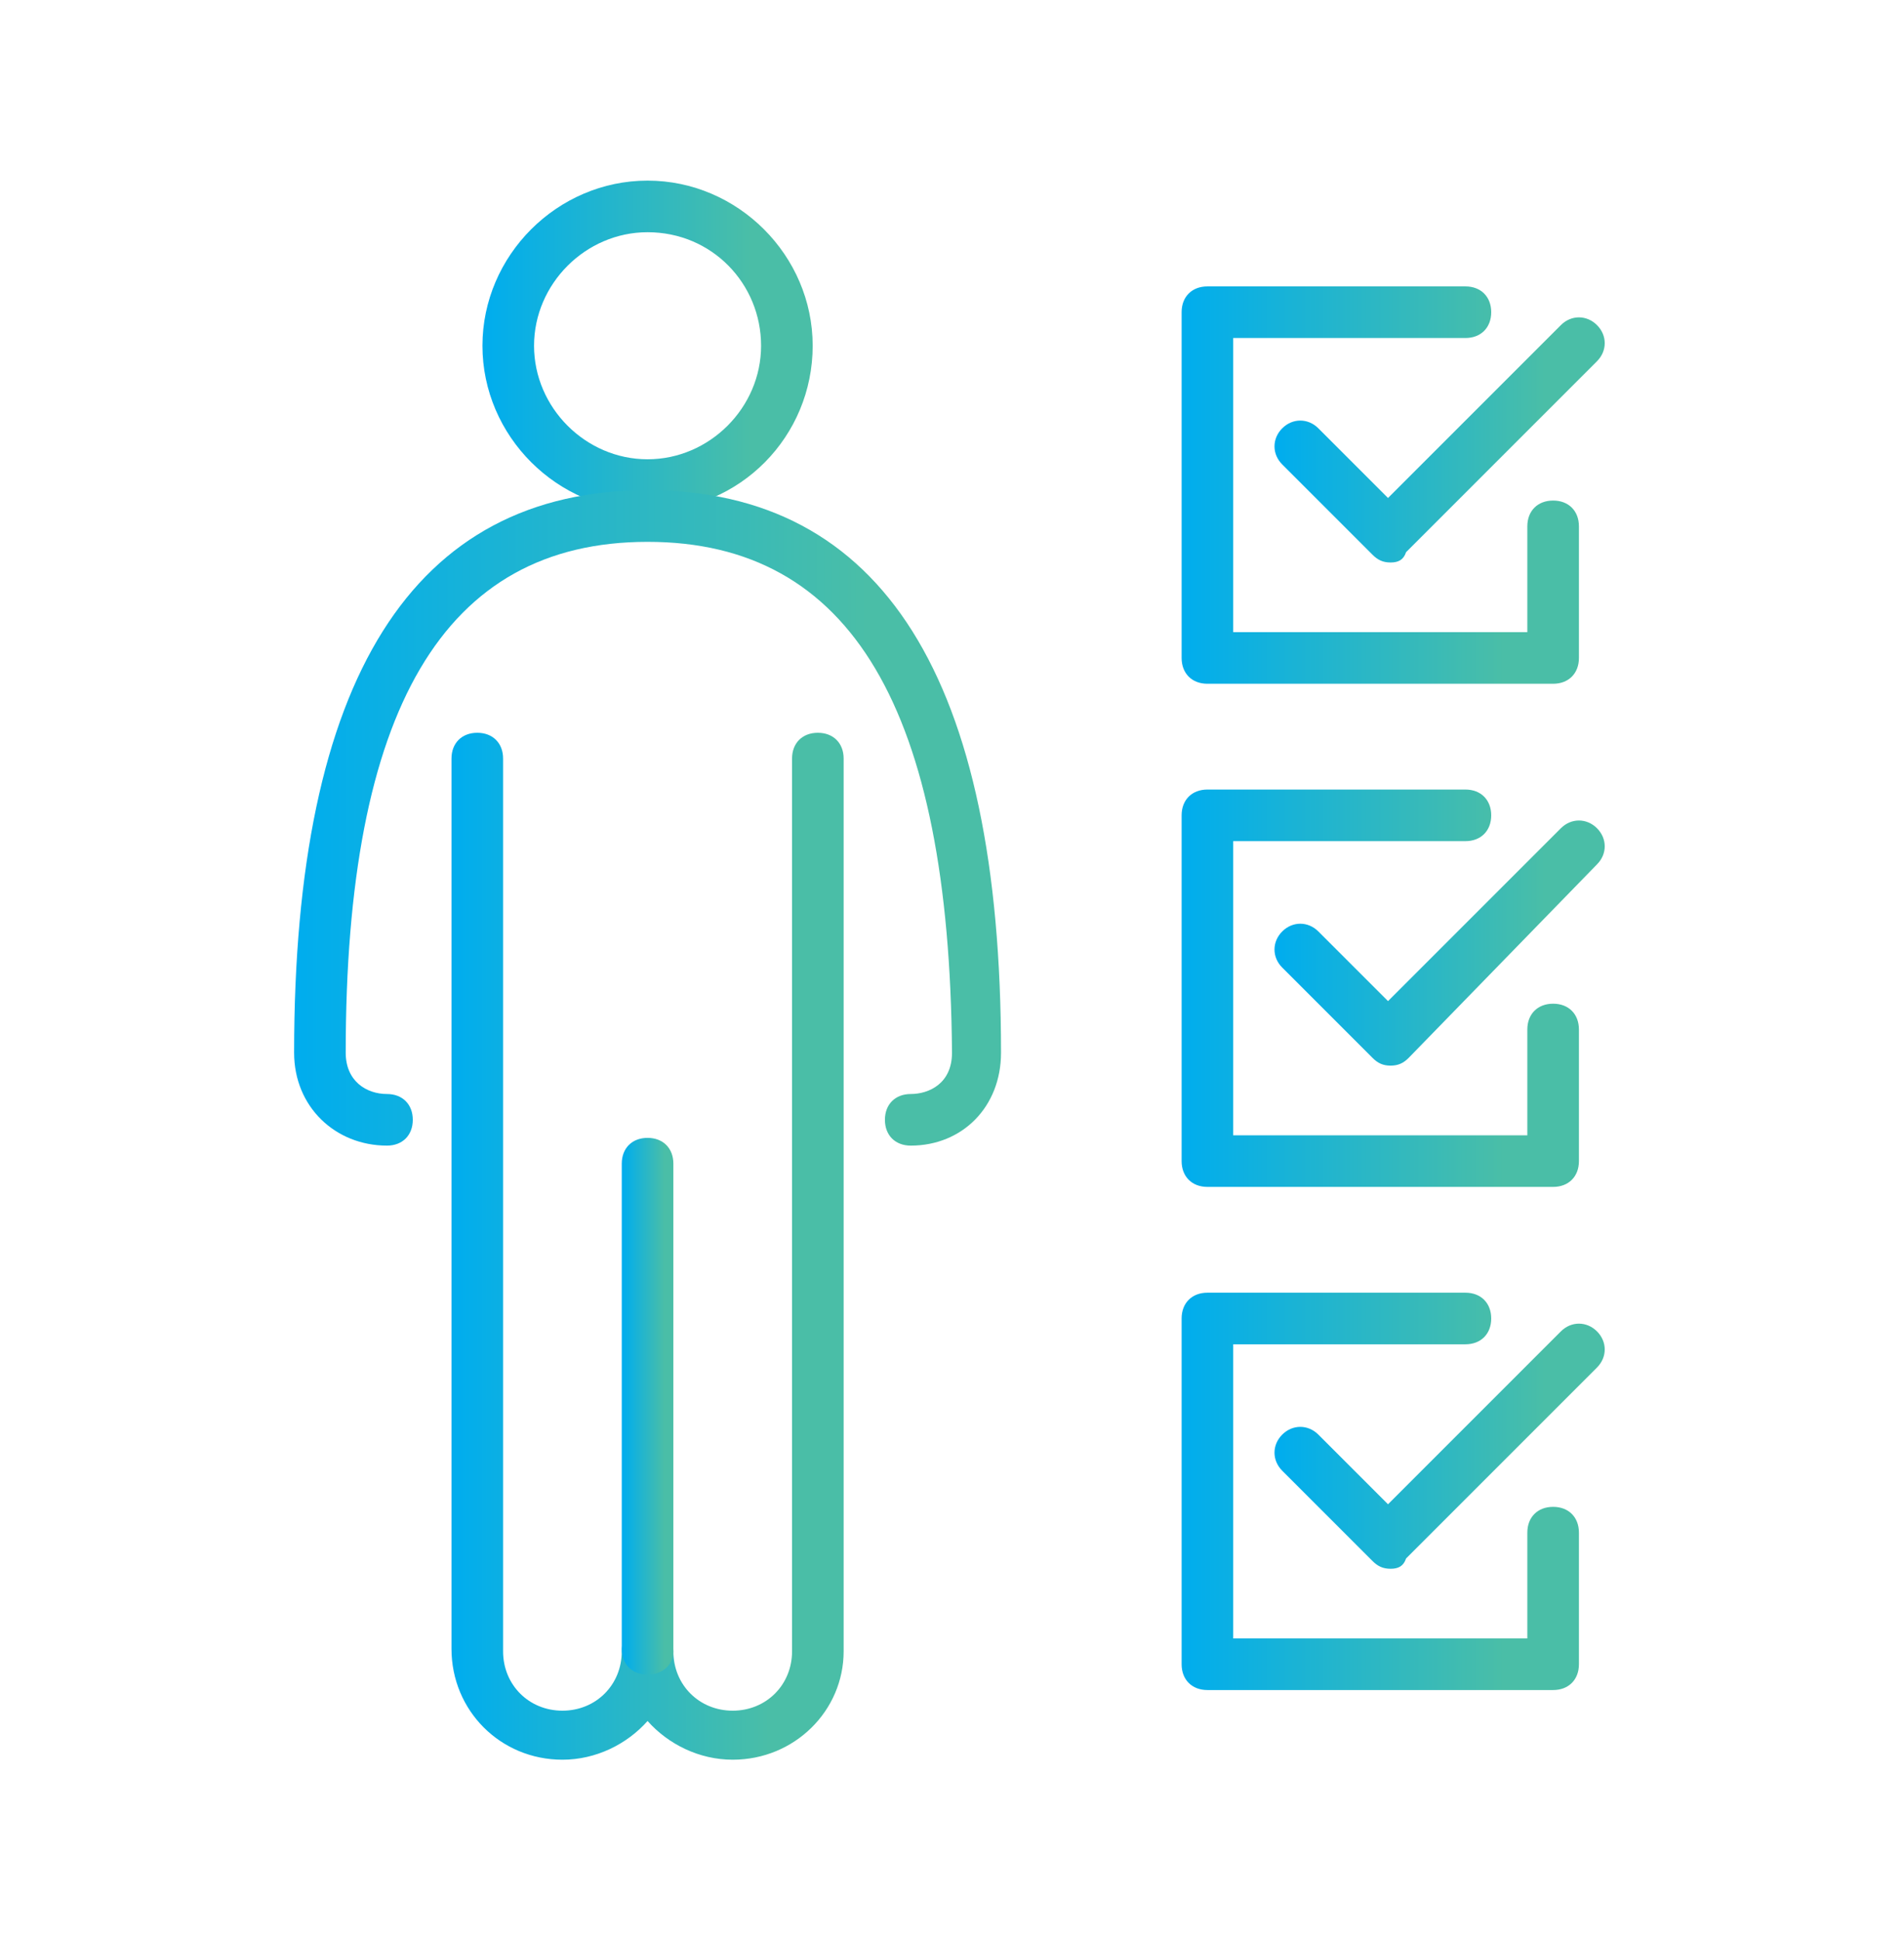
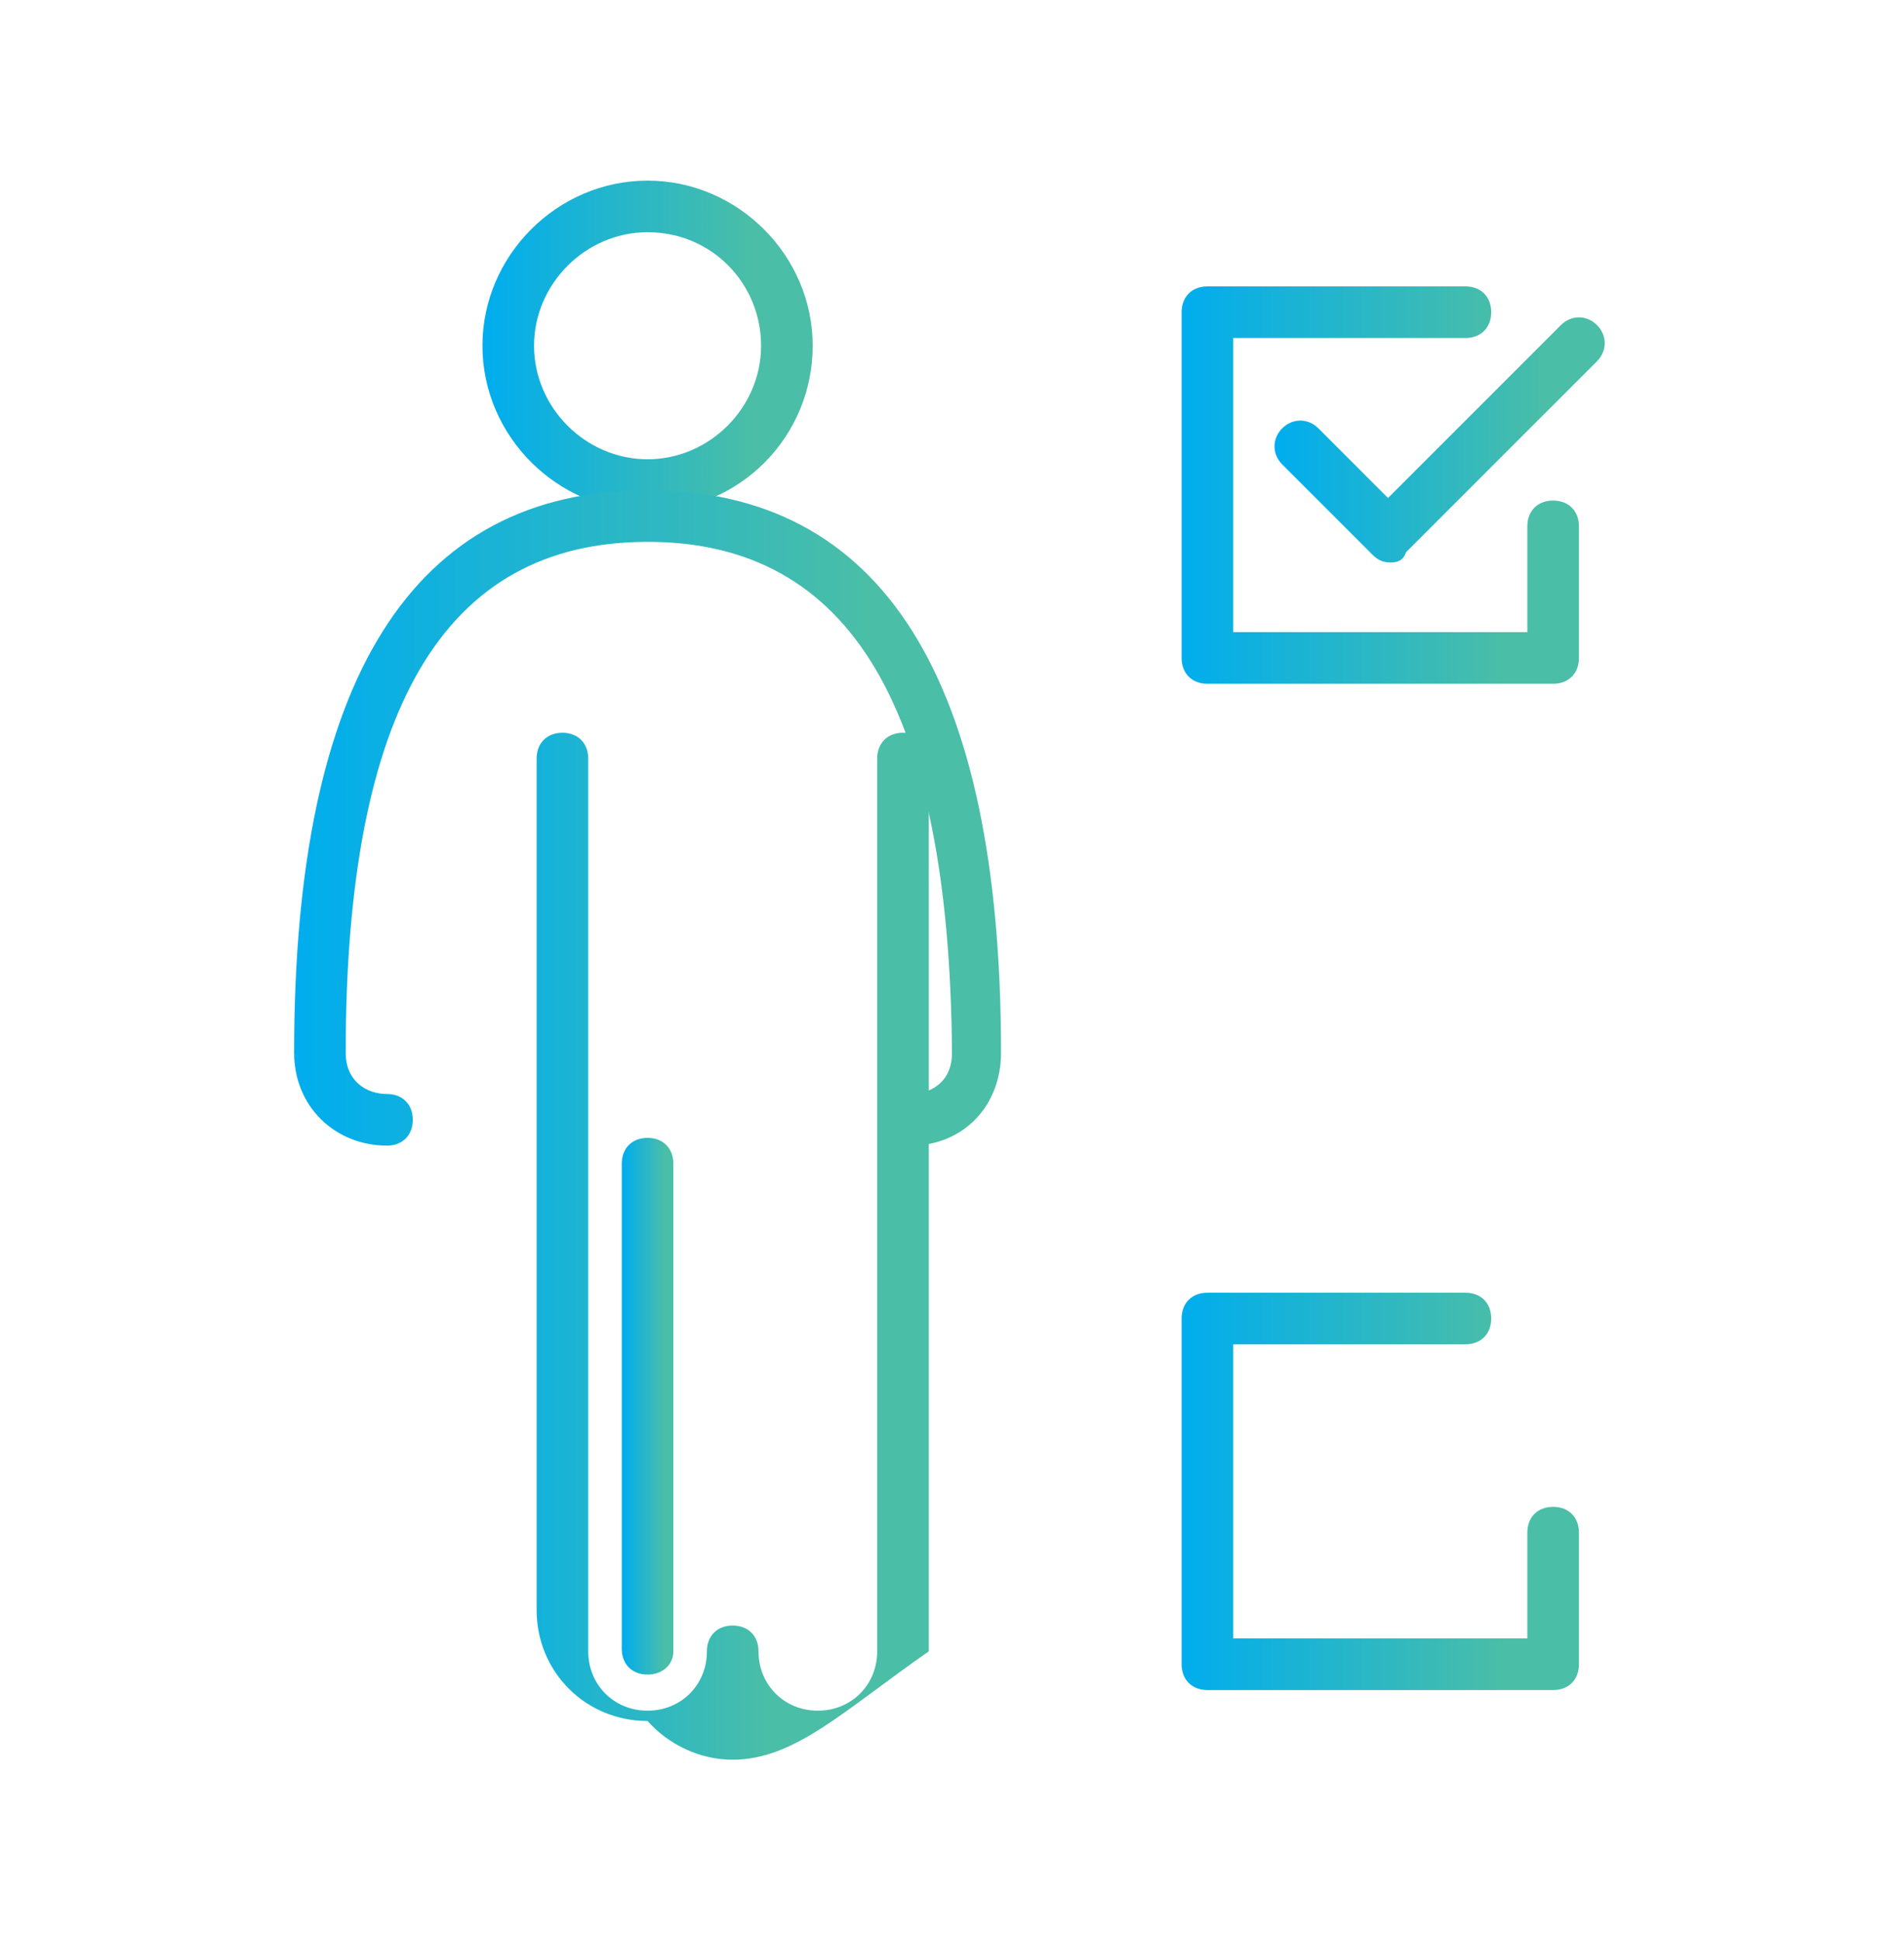
<svg xmlns="http://www.w3.org/2000/svg" id="Layer_1" x="0px" y="0px" viewBox="0 0 73.8 75.2" style="enable-background:new 0 0 73.8 75.2;" xml:space="preserve">
  <style type="text/css">	.st0{fill:url(#SVGID_1_);}	.st1{fill:url(#SVGID_00000139986136016208938540000017017369154448472239_);}	.st2{fill:url(#SVGID_00000073682936483475215810000017786931255541941646_);}	.st3{fill:url(#SVGID_00000066496798356011095190000013257076496576099487_);}	.st4{fill:url(#SVGID_00000047750152270571642010000012662225460530194826_);}	.st5{fill:url(#SVGID_00000065796834120089692950000004240325399689722778_);}	.st6{fill:url(#SVGID_00000088812183568098839440000001673300721710783629_);}	.st7{fill:url(#SVGID_00000121967107113032901150000009664813756654534037_);}	.st8{fill:url(#SVGID_00000079447577484185437870000000542579971289953214_);}	.st9{fill:url(#SVGID_00000142139600230455745560000011292872905394589329_);}	.st10{fill:url(#SVGID_00000159463101988030035820000007275751695664032919_);}	.st11{fill:url(#SVGID_00000173874284674174908600000013028653888935495613_);}	.st12{fill:url(#SVGID_00000114770701016669886230000003462627361885763207_);}	.st13{fill:url(#SVGID_00000157267536254657760850000016980186689194903211_);}	.st14{fill:url(#SVGID_00000175304255280514886390000014281322292747315875_);}	.st15{fill:url(#SVGID_00000016070804896956108990000002082248804170090422_);}	.st16{fill:url(#SVGID_00000121274978992202507040000001849916276421169290_);}	.st17{fill:url(#SVGID_00000148650227657588374340000012466067133770808231_);}	.st18{fill:url(#SVGID_00000018224046910253260530000015481195508126525579_);}	.st19{fill:url(#SVGID_00000010299142752616637570000011180156571670571949_);}	.st20{fill:url(#SVGID_00000015328074773721524520000016038596442173974455_);}	.st21{fill:url(#SVGID_00000141419110180360152300000010985348956669026961_);}	.st22{fill:url(#SVGID_00000103961580608795846070000011311312252814748844_);}	.st23{fill:url(#SVGID_00000178917661343748702130000005698940744150438069_);}	.st24{fill:url(#SVGID_00000154418506540164364820000014930278684458271410_);}	.st25{fill:url(#SVGID_00000124153686330620237980000007403601244115624870_);}	.st26{fill:url(#SVGID_00000138548712639779347530000013928050353912296877_);}	.st27{fill:url(#SVGID_00000071538961638373147870000016505766027092276642_);}	.st28{fill:url(#SVGID_00000007414016107551286460000013325325562238785416_);}	.st29{fill:url(#SVGID_00000023280956638011367000000005022603978777544850_);}	.st30{fill:url(#SVGID_00000038411283778402781460000011262769444335028618_);}	.st31{fill:url(#SVGID_00000094577217852878023070000008947415166393443260_);}	.st32{fill:url(#SVGID_00000091726433662323468420000017918386914201729193_);}	.st33{fill:url(#SVGID_00000116214553856841750750000004884181059979908994_);}			.st34{fill:none;stroke:url(#SVGID_00000023271426275304551500000002780929145944247184_);stroke-width:1.351;stroke-miterlimit:10;}			.st35{fill:none;stroke:url(#SVGID_00000019653183525625173470000008766830475726076308_);stroke-width:1.351;stroke-miterlimit:10;}			.st36{fill:none;stroke:url(#SVGID_00000070082435894907738780000002215475130180622496_);stroke-width:1.351;stroke-miterlimit:10;}			.st37{fill:none;stroke:url(#SVGID_00000013168737752459604540000009167803098320752294_);stroke-width:1.351;stroke-miterlimit:10;}			.st38{fill:none;stroke:url(#SVGID_00000037668401797350820760000013097687020602508422_);stroke-width:1.351;stroke-linecap:round;stroke-linejoin:round;stroke-miterlimit:10;}			.st39{fill:none;stroke:url(#SVGID_00000048485436926856771080000008245800384533626040_);stroke-width:1.351;stroke-linecap:round;stroke-linejoin:round;stroke-miterlimit:10;}	.st40{fill:#25416B;}	.st41{fill:url(#SVGID_00000116228773047154280760000000615607673566952115_);}	.st42{fill:url(#SVGID_00000072996190421719054570000005549972873296464046_);}	.st43{fill:none;stroke:#FFFFFF;stroke-width:3.6;stroke-linecap:round;stroke-linejoin:round;stroke-miterlimit:10;}	.st44{fill:none;stroke:#FFFFFF;stroke-miterlimit:10;}	.st45{fill:url(#SVGID_00000042719901316333750040000006113667474334092723_);}	.st46{fill:url(#SVGID_00000001631618962349288510000016877973564373226647_);}	.st47{fill:url(#SVGID_00000047041069175003686650000016050082738063847298_);}	.st48{fill:url(#SVGID_00000111911613240915389190000017956653882822650530_);}	.st49{fill:url(#SVGID_00000111161762311463060290000007513491369145960357_);}	.st50{fill:url(#SVGID_00000132062996567317683590000015447314588347593403_);}	.st51{fill:url(#SVGID_00000028287752418843197780000010956191590293872812_);}	.st52{fill:url(#SVGID_00000154410130378703941410000008459816716870294164_);}	.st53{fill:url(#SVGID_00000076563205240781977840000016256387020947126448_);}	.st54{fill:url(#SVGID_00000094617806561639074860000009772553283017321884_);}	.st55{fill:url(#SVGID_00000137104108697056594890000017019662974550310823_);}	.st56{fill:url(#SVGID_00000071542055867640954110000007892353906874095515_);}	.st57{fill:url(#SVGID_00000106848494121808197310000003002010600591643791_);}	.st58{fill:url(#SVGID_00000031166844240819268510000014675877793099255687_);}	.st59{fill:url(#SVGID_00000076585680292360260030000012417808487603540102_);}	.st60{fill:url(#SVGID_00000168077290410595609950000007692760895369133707_);}	.st61{fill:url(#SVGID_00000097488152778687397280000003197093252477393800_);}	.st62{fill:url(#SVGID_00000150819775683209600270000005345264228613786504_);}	.st63{fill:url(#SVGID_00000052080764388008289780000012999296464804442754_);}	.st64{fill:url(#SVGID_00000053525544197299605970000003410781967189359754_);}	.st65{fill:url(#SVGID_00000137097406402876416640000004014943985837113526_);}	.st66{fill:url(#SVGID_00000146472972050520416570000006055579768414118047_);}	.st67{fill:url(#SVGID_00000130612889193414775180000006805271011617728423_);}	.st68{fill:none;stroke:#FFFFFF;stroke-width:3.6;stroke-miterlimit:10;}	.st69{fill:#FFFFFF;stroke:#002B2F;stroke-width:1.598;stroke-linecap:round;stroke-linejoin:round;stroke-miterlimit:10;}	.st70{fill:#18ACCD;}	.st71{fill:#9AD4E0;}	.st72{fill:none;stroke:#002B2F;stroke-width:1.598;stroke-linecap:round;stroke-linejoin:round;stroke-miterlimit:10;}	.st73{fill:#FFFFFF;}	.st74{fill:#002B2F;}	.st75{fill:none;stroke:#FFFFFF;stroke-width:1.598;stroke-linecap:round;stroke-linejoin:round;stroke-miterlimit:10;}	.st76{fill:#9AD4E0;stroke:#002B2F;stroke-width:1.598;stroke-linecap:round;stroke-linejoin:round;stroke-miterlimit:10;}	.st77{fill:url(#SVGID_00000126313477952245988540000007375793596096421776_);}	.st78{fill:url(#SVGID_00000045614990896543398780000017329689127014186127_);}	.st79{fill:url(#SVGID_00000118386808380730770570000010313155388359826072_);}	.st80{fill:url(#SVGID_00000182486393715362517540000013106363069000075678_);}	.st81{fill:url(#SVGID_00000138572556163770557970000005581060432995036052_);}	.st82{fill:url(#SVGID_00000177471511596843432750000017236140733190298541_);}	.st83{fill:url(#SVGID_00000132797883349551878920000000727654319869909396_);}	.st84{fill:url(#SVGID_00000157280802244755990670000002758373540027148715_);}	.st85{fill:url(#SVGID_00000124135740716241947770000013589708291892304567_);}	.st86{fill:url(#SVGID_00000142138837164096739580000002971542052893646248_);}			.st87{fill:none;stroke:url(#SVGID_00000064333222016265136880000007615678230125484702_);stroke-width:2;stroke-linecap:round;stroke-linejoin:round;stroke-miterlimit:10;}	.st88{fill:url(#SVGID_00000048493686457982668500000006590966883419107483_);}	.st89{fill:url(#SVGID_00000028309635772065023980000011318527415216528788_);}			.st90{fill:none;stroke:url(#SVGID_00000177477129846727089220000009875411571219658153_);stroke-width:2;stroke-linecap:round;stroke-linejoin:round;stroke-miterlimit:10;}	.st91{fill:url(#SVGID_00000142167842443909373440000005887819405470844048_);}	.st92{fill:url(#SVGID_00000134233357164788945850000007594501504749116823_);}	.st93{fill:url(#SVGID_00000083062980613019426710000016870052198065391517_);}	.st94{fill:url(#SVGID_00000140713389726968602500000005904128989643948166_);}	.st95{fill:url(#SVGID_00000105391594305157136670000012353868671092516494_);}	.st96{fill:url(#SVGID_00000068652598240785554020000007909604663664827010_);}	.st97{fill:url(#SVGID_00000054973366872984712890000014573952285646685345_);}	.st98{fill:url(#SVGID_00000002380490190434808620000010182981842926578836_);}	.st99{fill:url(#SVGID_00000114769010273953645030000006005517995558260374_);}	.st100{fill:url(#SVGID_00000137829933931172846890000007402030375560375184_);}	.st101{fill:url(#SVGID_00000157996717399171277870000000251342817995938473_);}	.st102{fill:url(#SVGID_00000021098691000695645820000013415331351606536120_);}	.st103{fill:url(#SVGID_00000139295577339705491940000011793424500848668808_);}	.st104{fill:url(#SVGID_00000054946888158835480630000014676011219375168139_);}	.st105{fill:url(#SVGID_00000039102504673365117290000011817196502377031333_);}	.st106{fill:url(#SVGID_00000137097726554720857590000016549542174553619382_);}	.st107{fill:url(#SVGID_00000088110478476410725590000015431218210551986563_);}	.st108{fill:url(#SVGID_00000075149926220073369140000012055807359633735567_);}	.st109{fill:url(#SVGID_00000088099376751562769550000018292049856965265070_);}	.st110{fill:url(#SVGID_00000111174263412081981110000016842155921404470458_);}	.st111{fill:url(#SVGID_00000075857969193124805520000017020007930229984128_);}	.st112{fill:url(#SVGID_00000092422252639538617530000017158837052288380584_);}	.st113{fill:url(#SVGID_00000058565734923340704690000017602579887395839876_);}	.st114{fill:url(#SVGID_00000124157809691241292610000009450639555664251012_);}	.st115{fill:url(#SVGID_00000080166612050344274130000010321735782845441426_);}	.st116{fill:url(#SVGID_00000155840685998430422400000010566788655687203210_);}	.st117{fill:url(#SVGID_00000090259337187202402780000015884289115629294527_);}	.st118{fill:url(#SVGID_00000091719373515969563610000001375841868627598980_);}	.st119{fill:url(#SVGID_00000135657898657371013680000015275430170961839262_);}	.st120{fill:url(#SVGID_00000040544515986463673240000000608405091080951455_);}	.st121{fill:url(#SVGID_00000000224293552227661110000017096373384760188823_);}	.st122{fill:url(#SVGID_00000147899681312420856060000017212349908996819386_);}	.st123{fill:url(#SVGID_00000044175020905691886040000008272768107171964845_);}	.st124{fill:url(#SVGID_00000155856425511080426660000011413562413197690266_);}	.st125{fill:url(#SVGID_00000090293046315274258490000018414407342819993227_);}	.st126{fill:url(#SVGID_00000145028279903948865540000016176722224322382212_);}	.st127{fill:url(#SVGID_00000100383104655642855370000010192390108947554744_);}	.st128{fill:url(#SVGID_00000134954541177109970730000016802025524283384452_);}	.st129{fill:url(#SVGID_00000085235188840557874990000005277504591015225229_);}	.st130{fill:url(#SVGID_00000152260149351189106850000005296835831760351157_);}	.st131{fill:url(#SVGID_00000029766809356814268730000005357868037752999317_);}	.st132{fill:url(#SVGID_00000143581177842037376420000014561354320824177850_);}	.st133{fill:url(#SVGID_00000124141442980776345840000009457554807268454296_);}	.st134{fill:url(#SVGID_00000172430539628615507660000018282187325098761626_);}	.st135{fill:url(#SVGID_00000179610139773493590790000007507283528245337022_);}	.st136{fill:url(#SVGID_00000016069756896612157560000015494750816800203179_);}	.st137{fill:url(#SVGID_00000142176799722220688490000014293270098084287107_);}	.st138{fill:url(#SVGID_00000008830048391437299430000017724569050632191648_);}	.st139{fill:url(#SVGID_00000047060355286047518840000013492351850845144492_);}	.st140{fill:url(#SVGID_00000061450523957760200400000000108924646033871516_);}	.st141{fill:url(#SVGID_00000163778195540208750900000006846310389327589507_);}	.st142{fill:url(#SVGID_00000058581930983454008670000013441385076218983581_);}	.st143{fill:url(#SVGID_00000064332314803058961530000001646710366674752434_);}</style>
  <g>
    <g>
      <g>
        <linearGradient id="SVGID_1_" gradientUnits="userSpaceOnUse" x1="18.758" y1="13.412" x2="31.518" y2="13.412">
          <stop offset="1.260747e-03" style="stop-color:#00ADEE" />
          <stop offset="0.81" style="stop-color:#4ABEA7" />
        </linearGradient>
        <path class="st0" d="M25.1,19.8c-3.5,0-6.4-2.9-6.4-6.4S21.6,7,25.1,7s6.4,2.9,6.4,6.4S28.7,19.8,25.1,19.8z M25.1,9    c-2.4,0-4.4,2-4.4,4.4c0,2.4,2,4.4,4.4,4.4s4.4-2,4.4-4.4C29.5,11,27.6,9,25.1,9z" />
      </g>
      <g>
        <linearGradient id="SVGID_00000003813187709541260820000013347252382367606683_" gradientUnits="userSpaceOnUse" x1="17.58" y1="48.286" x2="32.696" y2="48.286">
          <stop offset="1.260747e-03" style="stop-color:#00ADEE" />
          <stop offset="0.81" style="stop-color:#4ABEA7" />
        </linearGradient>
-         <path style="fill:url(#SVGID_00000003813187709541260820000013347252382367606683_);" d="M28.4,68.2c-1.3,0-2.5-0.6-3.3-1.5    c-0.8,0.9-2,1.5-3.3,1.5c-2.4,0-4.3-1.9-4.3-4.3V29.4c0-0.6,0.4-1,1-1s1,0.4,1,1v34.6c0,1.3,1,2.3,2.3,2.3c1.3,0,2.3-1,2.3-2.3    c0-0.6,0.4-1,1-1s1,0.4,1,1c0,1.3,1,2.3,2.3,2.3c1.3,0,2.3-1,2.3-2.3V29.4c0-0.6,0.4-1,1-1c0.6,0,1,0.4,1,1v34.6    C32.7,66.3,30.8,68.2,28.4,68.2z" />
+         <path style="fill:url(#SVGID_00000003813187709541260820000013347252382367606683_);" d="M28.4,68.2c-1.3,0-2.5-0.6-3.3-1.5    c-2.4,0-4.3-1.9-4.3-4.3V29.4c0-0.6,0.4-1,1-1s1,0.4,1,1v34.6c0,1.3,1,2.3,2.3,2.3c1.3,0,2.3-1,2.3-2.3    c0-0.6,0.4-1,1-1s1,0.4,1,1c0,1.3,1,2.3,2.3,2.3c1.3,0,2.3-1,2.3-2.3V29.4c0-0.6,0.4-1,1-1c0.6,0,1,0.4,1,1v34.6    C32.7,66.3,30.8,68.2,28.4,68.2z" />
        <linearGradient id="SVGID_00000058547781497754105770000005958243858078347187_" gradientUnits="userSpaceOnUse" x1="24.138" y1="54.505" x2="26.138" y2="54.505">
          <stop offset="1.260747e-03" style="stop-color:#00ADEE" />
          <stop offset="0.81" style="stop-color:#4ABEA7" />
        </linearGradient>
        <path style="fill:url(#SVGID_00000058547781497754105770000005958243858078347187_);" d="M25.1,64.9c-0.6,0-1-0.4-1-1V45.1    c0-0.6,0.4-1,1-1s1,0.4,1,1v18.9C26.1,64.5,25.7,64.9,25.1,64.9z" />
      </g>
      <linearGradient id="SVGID_00000041289348974999499350000011379451315214278585_" gradientUnits="userSpaceOnUse" x1="11.453" y1="31.732" x2="38.823" y2="31.732">
        <stop offset="1.260747e-03" style="stop-color:#00ADEE" />
        <stop offset="0.81" style="stop-color:#4ABEA7" />
      </linearGradient>
      <path style="fill:url(#SVGID_00000041289348974999499350000011379451315214278585_);" d="M35.3,44.4c-0.6,0-1-0.4-1-1s0.4-1,1-1   c0.7,0,1.6-0.4,1.6-1.6C36.8,27.5,33,21,25.1,21s-11.7,6.5-11.7,19.8c0,1.1,0.8,1.6,1.6,1.6c0.6,0,1,0.4,1,1s-0.4,1-1,1   c-2,0-3.6-1.5-3.6-3.6c0-14.5,4.6-21.8,13.7-21.8s13.7,7.3,13.7,21.8C38.8,42.9,37.3,44.4,35.3,44.4z" />
    </g>
    <g>
      <g>
        <linearGradient id="SVGID_00000052084450588479224640000012573162863408869258_" gradientUnits="userSpaceOnUse" x1="45.78" y1="18.814" x2="61.219" y2="18.814">
          <stop offset="1.260747e-03" style="stop-color:#00ADEE" />
          <stop offset="0.81" style="stop-color:#4ABEA7" />
        </linearGradient>
        <path style="fill:url(#SVGID_00000052084450588479224640000012573162863408869258_);" d="M60.2,26.5H46.8c-0.6,0-1-0.4-1-1V12.1    c0-0.6,0.4-1,1-1h10c0.6,0,1,0.4,1,1s-0.4,1-1,1h-9v11.4h11.4v-4.1c0-0.6,0.4-1,1-1s1,0.4,1,1v5.1C61.2,26.1,60.8,26.5,60.2,26.5    z" />
        <linearGradient id="SVGID_00000120519183221897890640000014331552216919319203_" gradientUnits="userSpaceOnUse" x1="49.482" y1="17.144" x2="62.324" y2="17.144">
          <stop offset="1.260747e-03" style="stop-color:#00ADEE" />
          <stop offset="0.81" style="stop-color:#4ABEA7" />
        </linearGradient>
        <path style="fill:url(#SVGID_00000120519183221897890640000014331552216919319203_);" d="M53.9,21.8c-0.3,0-0.5-0.1-0.7-0.3    l-3.5-3.5c-0.4-0.4-0.4-1,0-1.4s1-0.4,1.4,0l2.7,2.7l6.7-6.7c0.4-0.4,1-0.4,1.4,0s0.4,1,0,1.4l-7.4,7.4    C54.4,21.7,54.2,21.8,53.9,21.8z" />
      </g>
      <g>
        <linearGradient id="SVGID_00000120525362978023770990000014738568836790089133_" gradientUnits="userSpaceOnUse" x1="45.78" y1="38.315" x2="61.219" y2="38.315">
          <stop offset="1.260747e-03" style="stop-color:#00ADEE" />
          <stop offset="0.81" style="stop-color:#4ABEA7" />
        </linearGradient>
-         <path style="fill:url(#SVGID_00000120525362978023770990000014738568836790089133_);" d="M60.2,46H46.8c-0.6,0-1-0.4-1-1V31.6    c0-0.6,0.4-1,1-1h10c0.6,0,1,0.4,1,1c0,0.6-0.4,1-1,1h-9V44h11.4v-4.1c0-0.6,0.4-1,1-1s1,0.4,1,1V45C61.2,45.6,60.8,46,60.2,46z" />
        <linearGradient id="SVGID_00000054988459450329301220000003232944269807288216_" gradientUnits="userSpaceOnUse" x1="49.482" y1="36.644" x2="62.324" y2="36.644">
          <stop offset="1.260747e-03" style="stop-color:#00ADEE" />
          <stop offset="0.81" style="stop-color:#4ABEA7" />
        </linearGradient>
-         <path style="fill:url(#SVGID_00000054988459450329301220000003232944269807288216_);" d="M53.9,41.3c-0.3,0-0.5-0.1-0.7-0.3    l-3.5-3.5c-0.4-0.4-0.4-1,0-1.4s1-0.4,1.4,0l2.7,2.7l6.7-6.7c0.4-0.4,1-0.4,1.4,0c0.4,0.4,0.4,1,0,1.4L54.6,41    C54.4,41.2,54.2,41.3,53.9,41.3z" />
      </g>
      <g>
        <linearGradient id="SVGID_00000092418368940514306100000000874190198813202595_" gradientUnits="userSpaceOnUse" x1="45.78" y1="57.815" x2="61.219" y2="57.815">
          <stop offset="1.260747e-03" style="stop-color:#00ADEE" />
          <stop offset="0.81" style="stop-color:#4ABEA7" />
        </linearGradient>
        <path style="fill:url(#SVGID_00000092418368940514306100000000874190198813202595_);" d="M60.2,65.5H46.8c-0.6,0-1-0.4-1-1V51.1    c0-0.6,0.4-1,1-1h10c0.6,0,1,0.4,1,1s-0.4,1-1,1h-9v11.4h11.4v-4.1c0-0.6,0.4-1,1-1s1,0.4,1,1v5.1C61.2,65.1,60.8,65.5,60.2,65.5    z" />
        <linearGradient id="SVGID_00000013881788579962728710000015912533011931737530_" gradientUnits="userSpaceOnUse" x1="49.482" y1="56.145" x2="62.324" y2="56.145">
          <stop offset="1.260747e-03" style="stop-color:#00ADEE" />
          <stop offset="0.81" style="stop-color:#4ABEA7" />
        </linearGradient>
-         <path style="fill:url(#SVGID_00000013881788579962728710000015912533011931737530_);" d="M53.9,60.8c-0.3,0-0.5-0.1-0.7-0.3    l-3.5-3.5c-0.4-0.4-0.4-1,0-1.4s1-0.4,1.4,0l2.7,2.7l6.7-6.7c0.4-0.4,1-0.4,1.4,0s0.4,1,0,1.4l-7.4,7.4    C54.4,60.7,54.2,60.8,53.9,60.8z" />
      </g>
    </g>
  </g>
</svg>